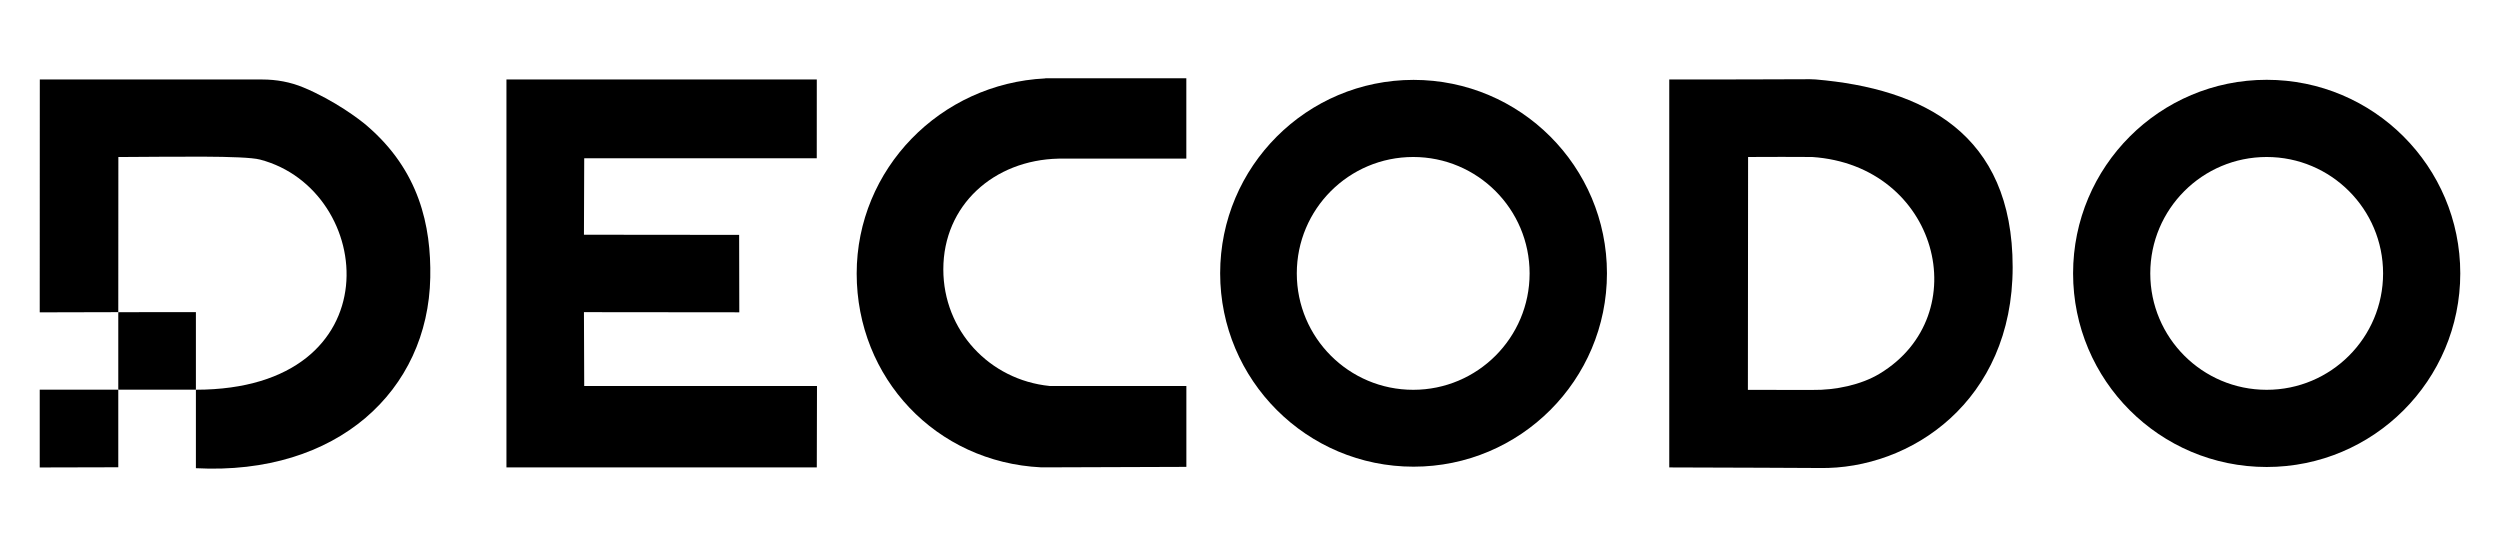
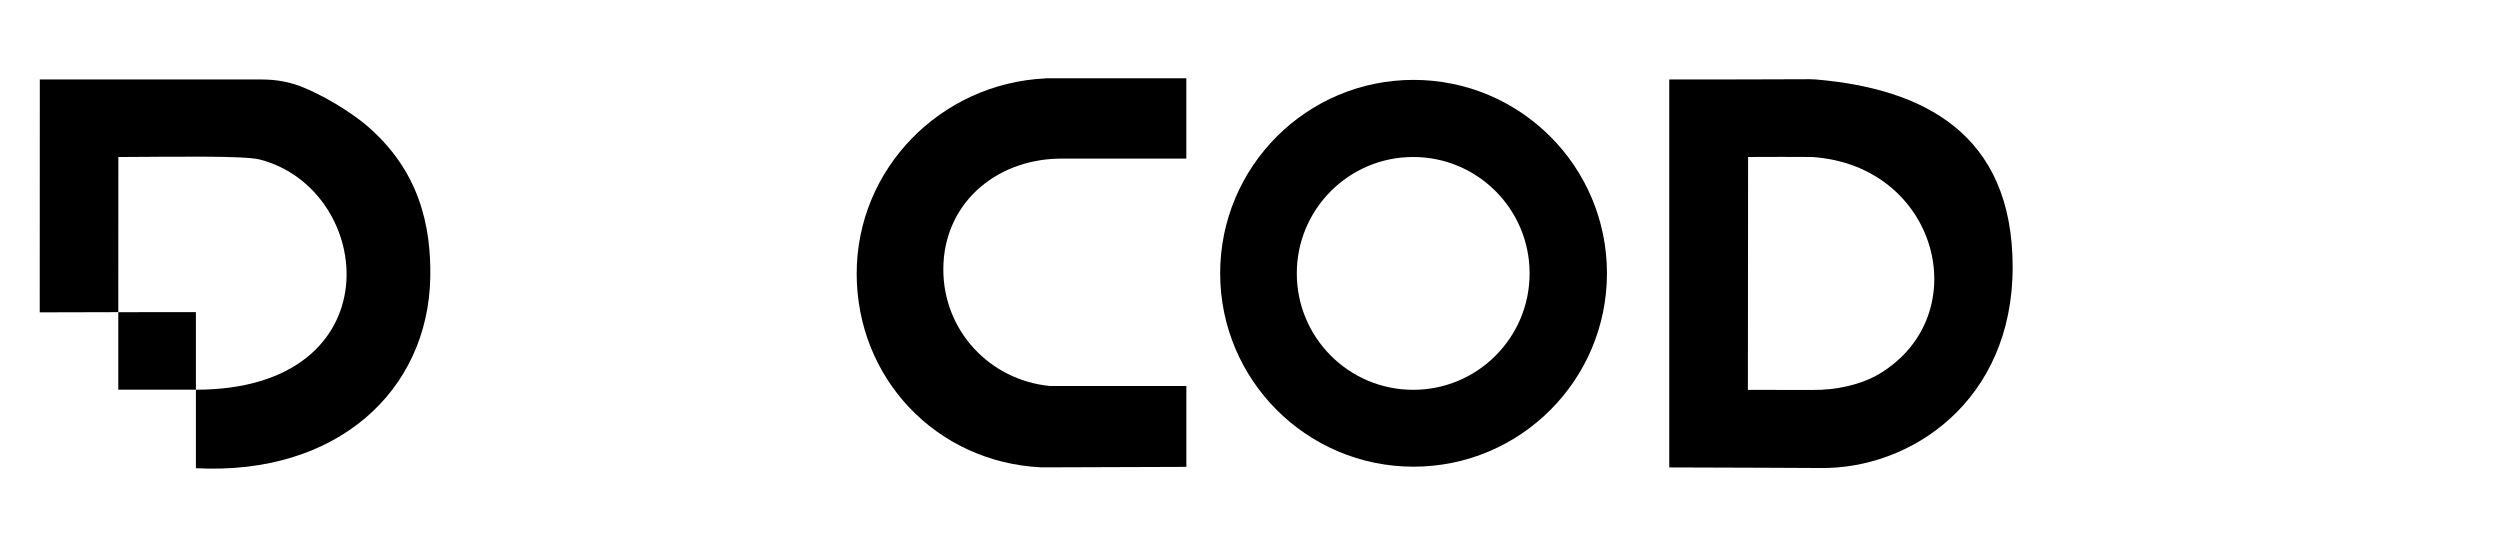
<svg xmlns="http://www.w3.org/2000/svg" id="Capa_1" data-name="Capa 1" viewBox="0 0 640 140">
-   <polygon points="129.65 119.65 209.1 119.65 209.15 98.81 149.56 98.81 149.49 79.91 189.26 79.95 189.22 60.13 149.49 60.09 149.56 40.51 209.09 40.51 209.1 20.34 129.65 20.34 129.65 119.65" />
-   <path d="M580.27,20.43c-27.37,0-49.56,22.19-49.56,49.56s22.19,49.56,49.56,49.56,49.56-22.19,49.56-49.56-22.19-49.56-49.56-49.56ZM580.27,99.79c-16.46,0-29.8-13.34-29.8-29.8s13.34-29.8,29.8-29.8,29.8,13.34,29.8,29.8-13.34,29.8-29.8,29.8Z" />
  <path d="M427.33,20.34v99.32c12.23.02,37.91.14,38.46.15,23.33.42,49.45-17.13,49.45-51.43s-22.99-45.7-50.43-48.04c-.49-.04-.96-.06-1.45-.06-4.44.02-28.33.1-36.03.07ZM447.46,99.81l.05-59.62c1.84-.03,15.73-.04,16.39,0,32.25,2.15,42.21,40.44,17.27,55.48-4.75,2.87-11.33,4.23-17.11,4.15-.22,0-9.5-.01-16.61-.01Z" />
  <path d="M361.87,20.45c-27.34,0-49.51,22.17-49.51,49.51s22.17,49.51,49.51,49.51,49.51-22.17,49.51-49.51-22.17-49.51-49.51-49.51ZM361.78,99.79c-16.46,0-29.8-13.34-29.8-29.8s13.34-29.8,29.8-29.8,29.8,13.34,29.8,29.8-13.34,29.8-29.8,29.8Z" />
  <polygon points="30.28 79.92 30.28 99.76 50.15 99.76 50.15 79.9 30.28 79.92" />
  <path d="M93.98,32.22c-1.97-1.7-8.39-6.53-16.28-9.82-3.34-1.4-6.94-2.05-10.57-2.05H10.19s-.02,59.61-.02,59.61l20.11-.05.02-39.71c13.84-.05,32.17-.42,36.27.65,29.64,7.76,34.5,58.89-16.42,58.92v20.09c36.23,1.9,59.45-19.9,60-48.81.25-13.28-2.84-27.38-16.18-38.83Z" />
-   <path d="M10.17,99.77v19.9s20.11-.05,20.11-.05v-19.86c-3.54-.03-19.63,0-20.11,0Z" />
  <path d="M270.97,40.61h32.73v-20.58h-36.09v.04c-26.92,1.31-48.3,23.21-48.3,49.96s20.29,48.29,47.21,49.61h2.03l35.16-.12v-20.71h-35.01c-15.44-1.56-27.21-14.22-27.21-29.85,0-16.45,12.93-27.98,29.49-28.35Z" />
</svg>